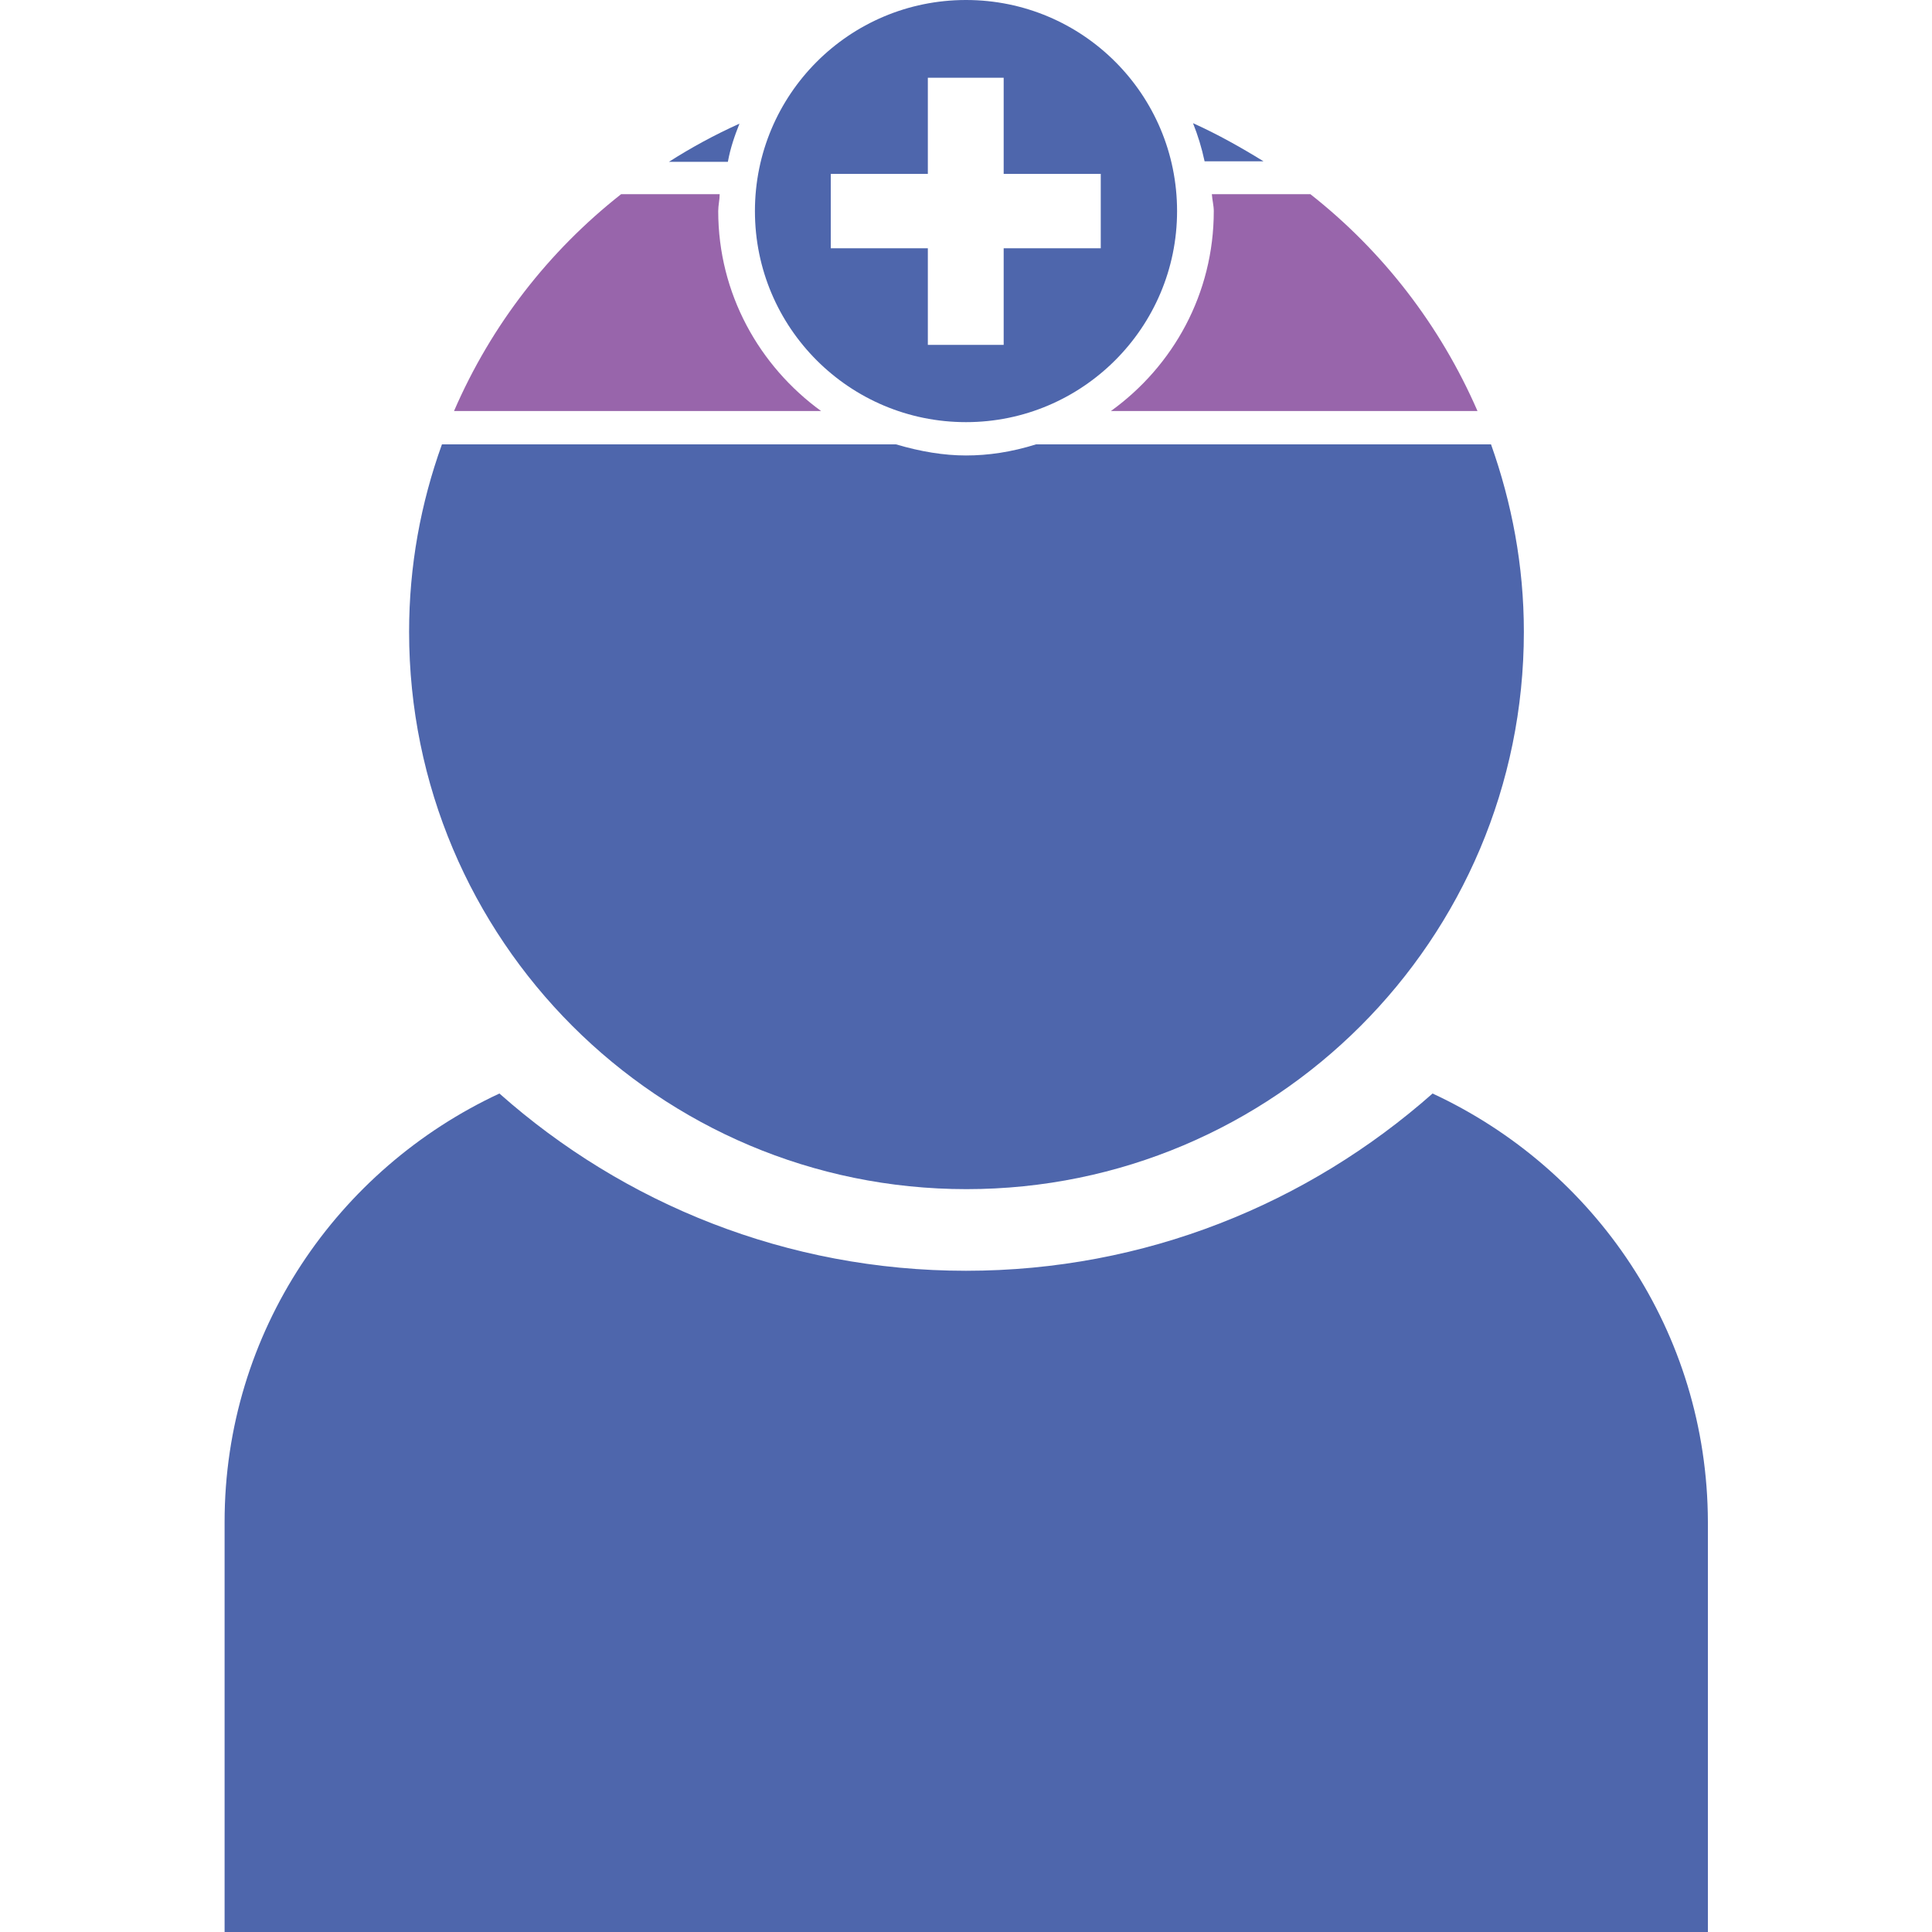
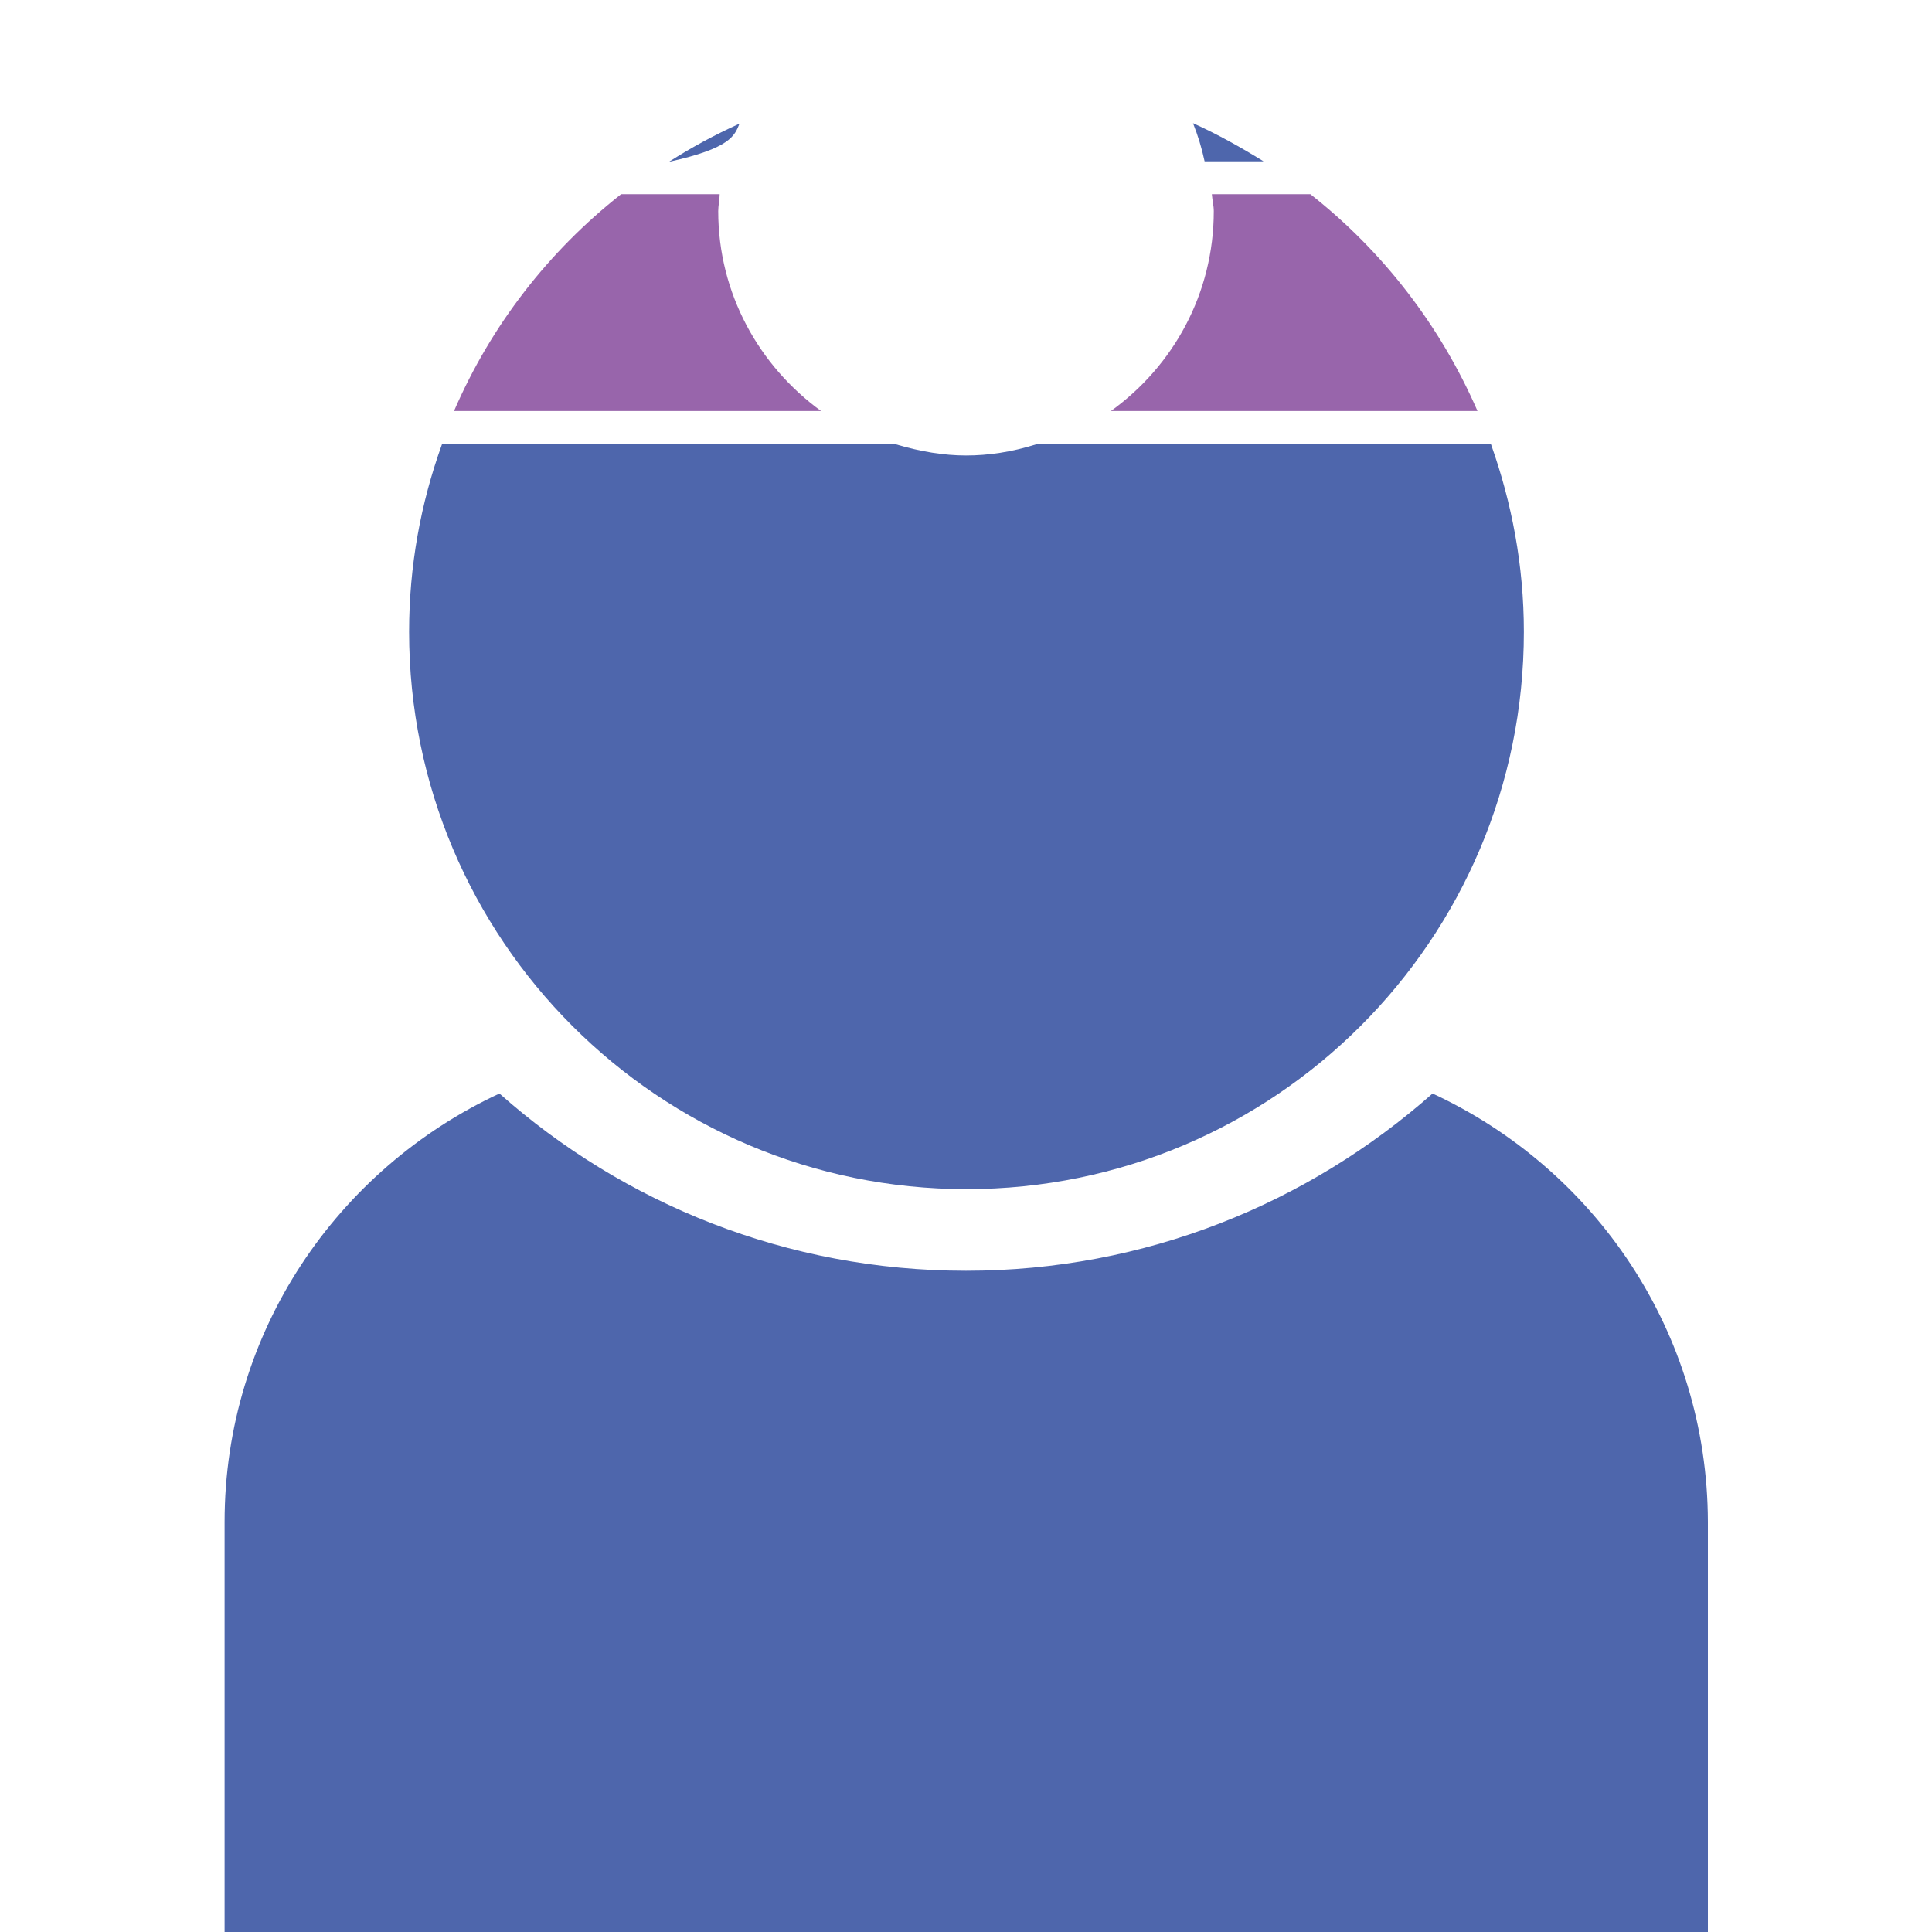
<svg xmlns="http://www.w3.org/2000/svg" version="1.1" id="Layer_1" x="0px" y="0px" viewBox="0 0 40 40" style="enable-background:new 0 0 40 40;" xml:space="preserve">
  <style type="text/css">
	.st0{fill:#4E66AC;}
	.st1{fill:#9865AB;}
</style>
  <g>
    <g>
      <path class="st0" d="M26.16,3.34c-0.47-0.29-0.95-0.56-1.46-0.79c0.1,0.25,0.18,0.51,0.24,0.79H26.16z" />
-       <path class="st0" d="M15.31,2.56c-0.51,0.23-0.99,0.49-1.46,0.79h1.22C15.12,3.07,15.21,2.81,15.31,2.56z" />
+       <path class="st0" d="M15.31,2.56c-0.51,0.23-0.99,0.49-1.46,0.79C15.12,3.07,15.21,2.81,15.31,2.56z" />
      <path class="st0" d="M21.45,9.2C20.94,9.36,20.46,9.43,20,9.43c-0.46,0-0.94-0.08-1.45-0.23h-9.4c-0.44,1.22-0.68,2.52-0.68,3.88    c0,6.37,5.16,11.54,11.54,11.54c6.37,0,11.54-5.16,11.54-11.54c0-1.37-0.25-2.67-0.68-3.88H21.45z" />
    </g>
-     <path class="st0" d="M20,0c-2.42,0-4.37,1.96-4.37,4.37c0,2.42,1.96,4.37,4.37,4.37s4.37-1.96,4.37-4.37C24.37,1.96,22.42,0,20,0z    M22.79,5.14h-2.01v2h-1.57v-2h-2.01V3.6h2.01V1.61h1.57V3.6h2.01V5.14z" />
    <path class="st0" d="M29.66,22.64c-2.58,2.28-5.95,3.67-9.66,3.67s-7.09-1.39-9.66-3.67c-3.35,1.56-5.69,4.93-5.69,8.87V40h30.71   v-8.49C35.35,27.57,33.02,24.2,29.66,22.64z" />
    <g>
      <path class="st1" d="M25.13,4.37c0,1.71-0.84,3.21-2.13,4.14h7.59c-0.77-1.77-1.96-3.31-3.46-4.49h-2.04    C25.1,4.15,25.13,4.26,25.13,4.37z" />
      <path class="st1" d="M14.87,4.37c0-0.12,0.03-0.23,0.03-0.35h-2.04c-1.5,1.18-2.69,2.71-3.46,4.49H17    C15.72,7.58,14.87,6.08,14.87,4.37z" />
    </g>
  </g>
  <g>
</g>
  <g>
</g>
  <g>
</g>
  <g>
</g>
  <g>
</g>
  <g>
</g>
</svg>